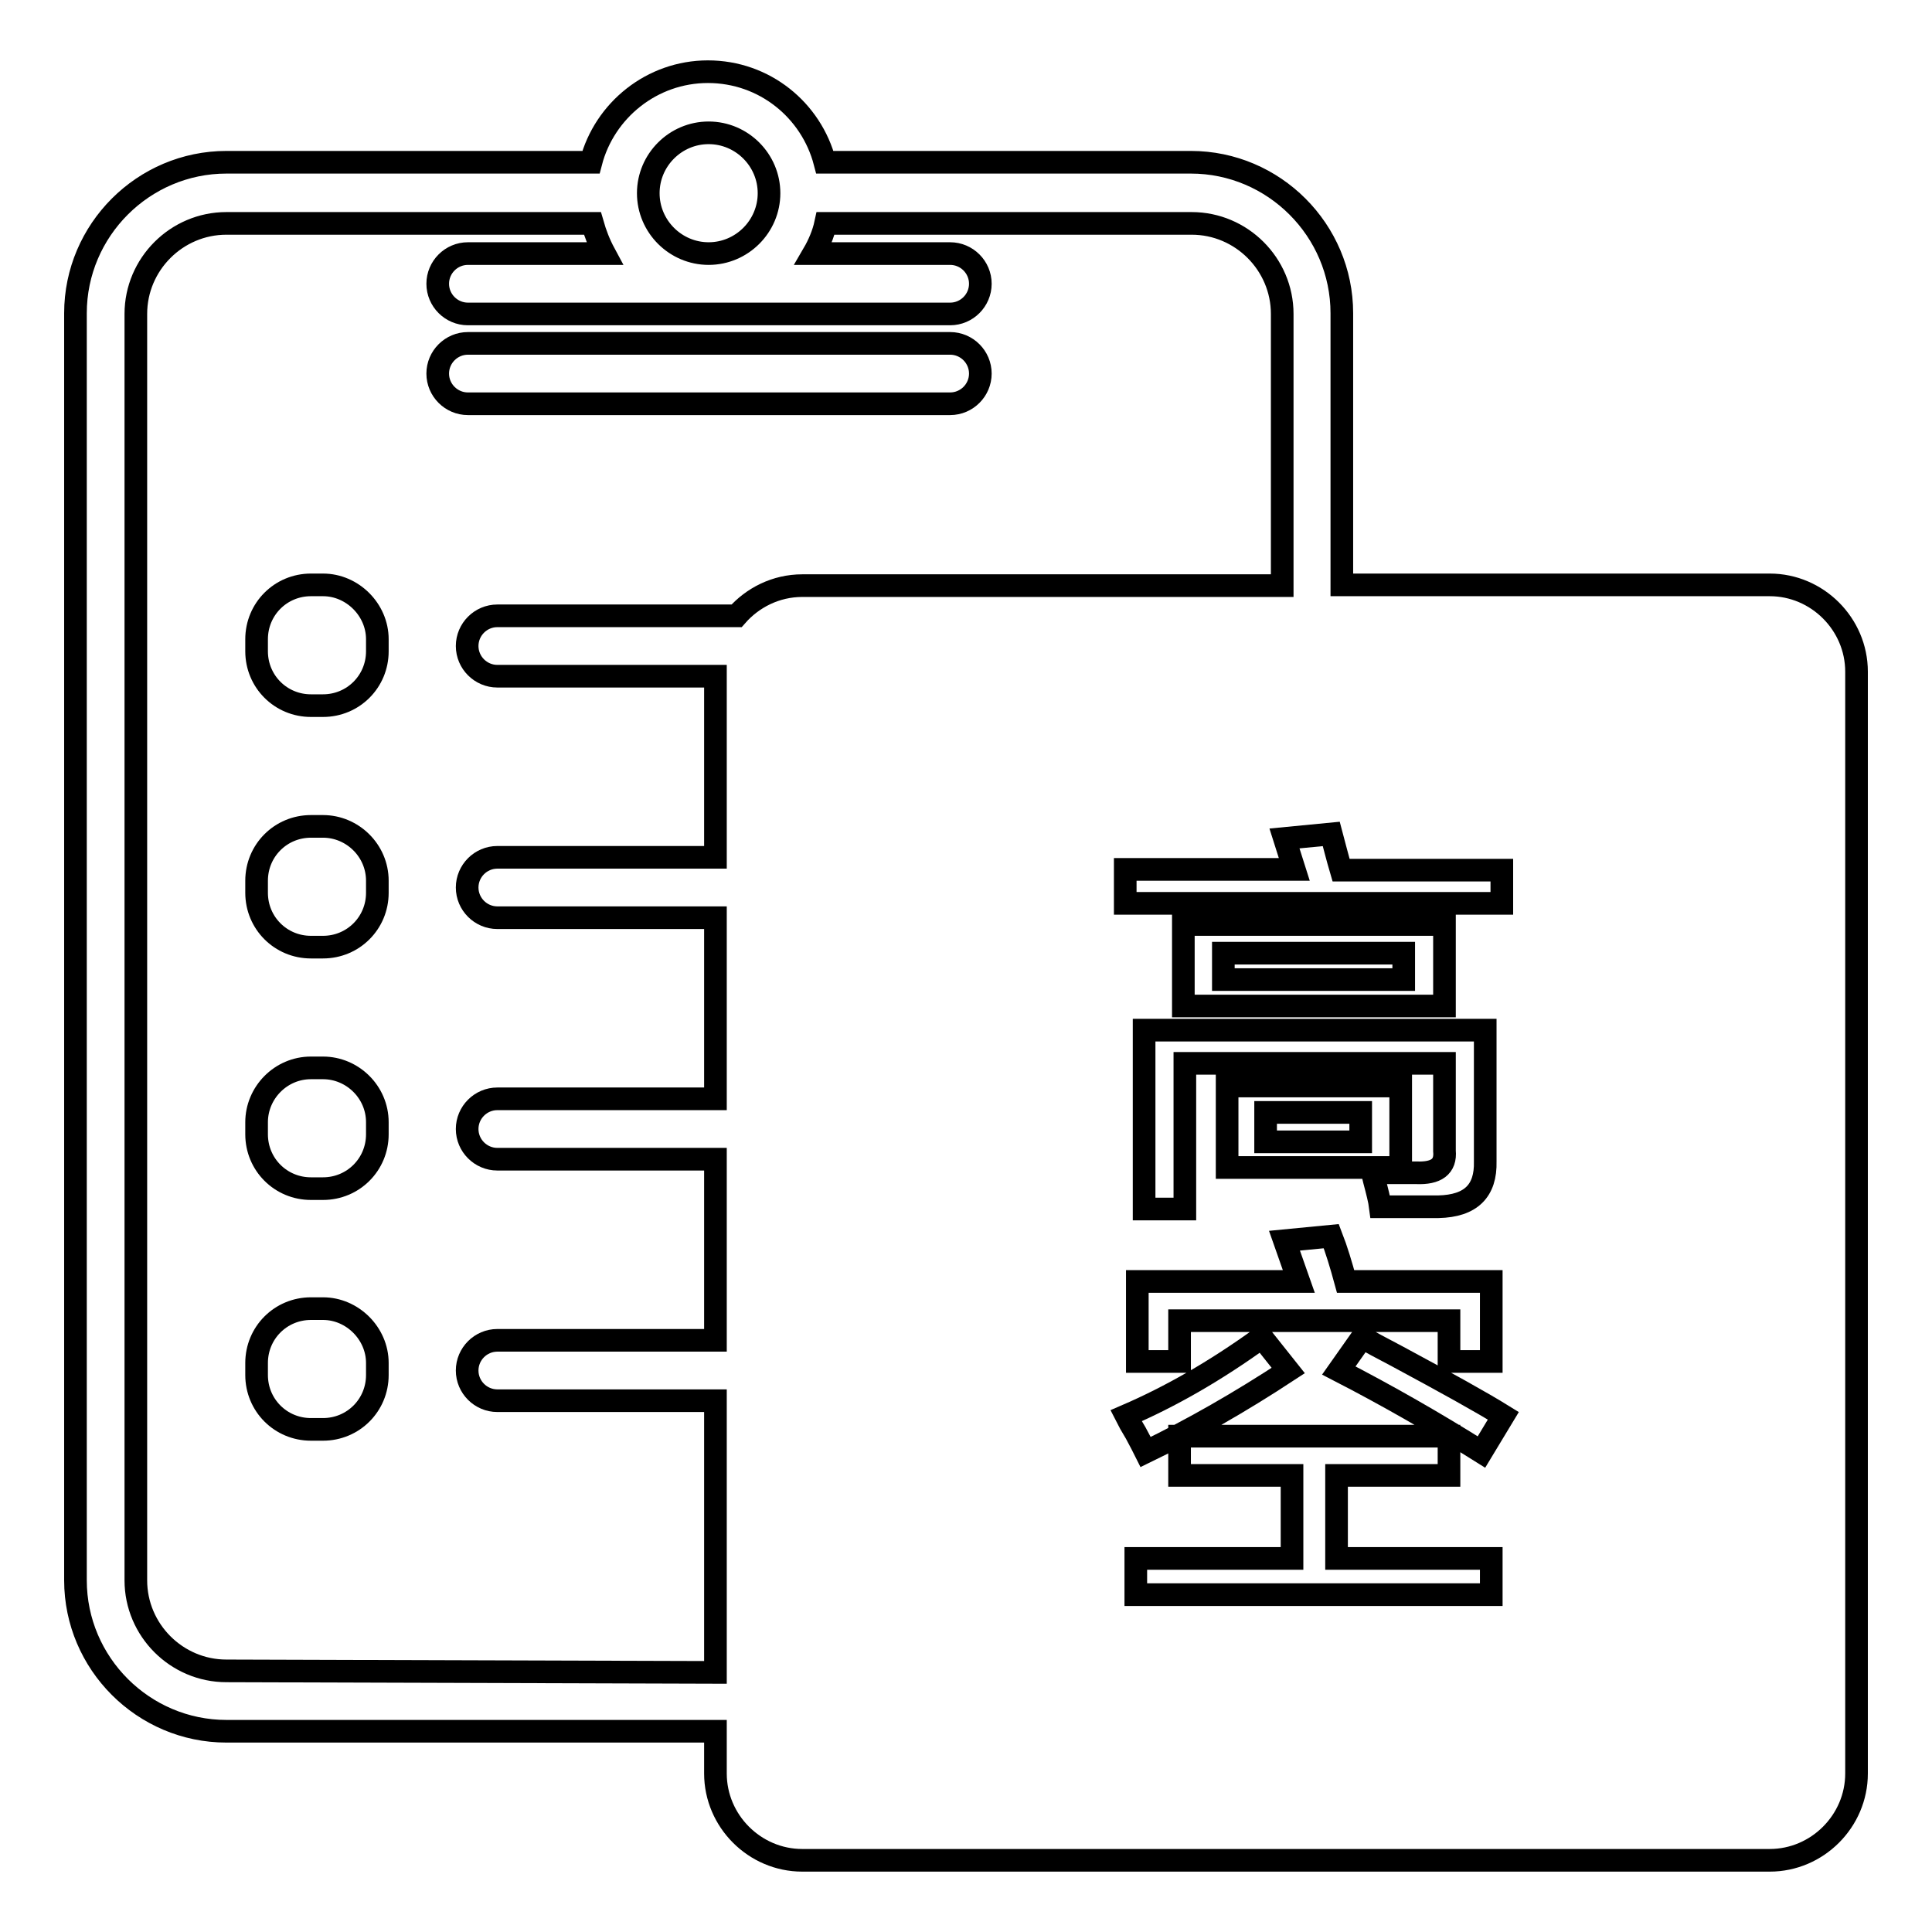
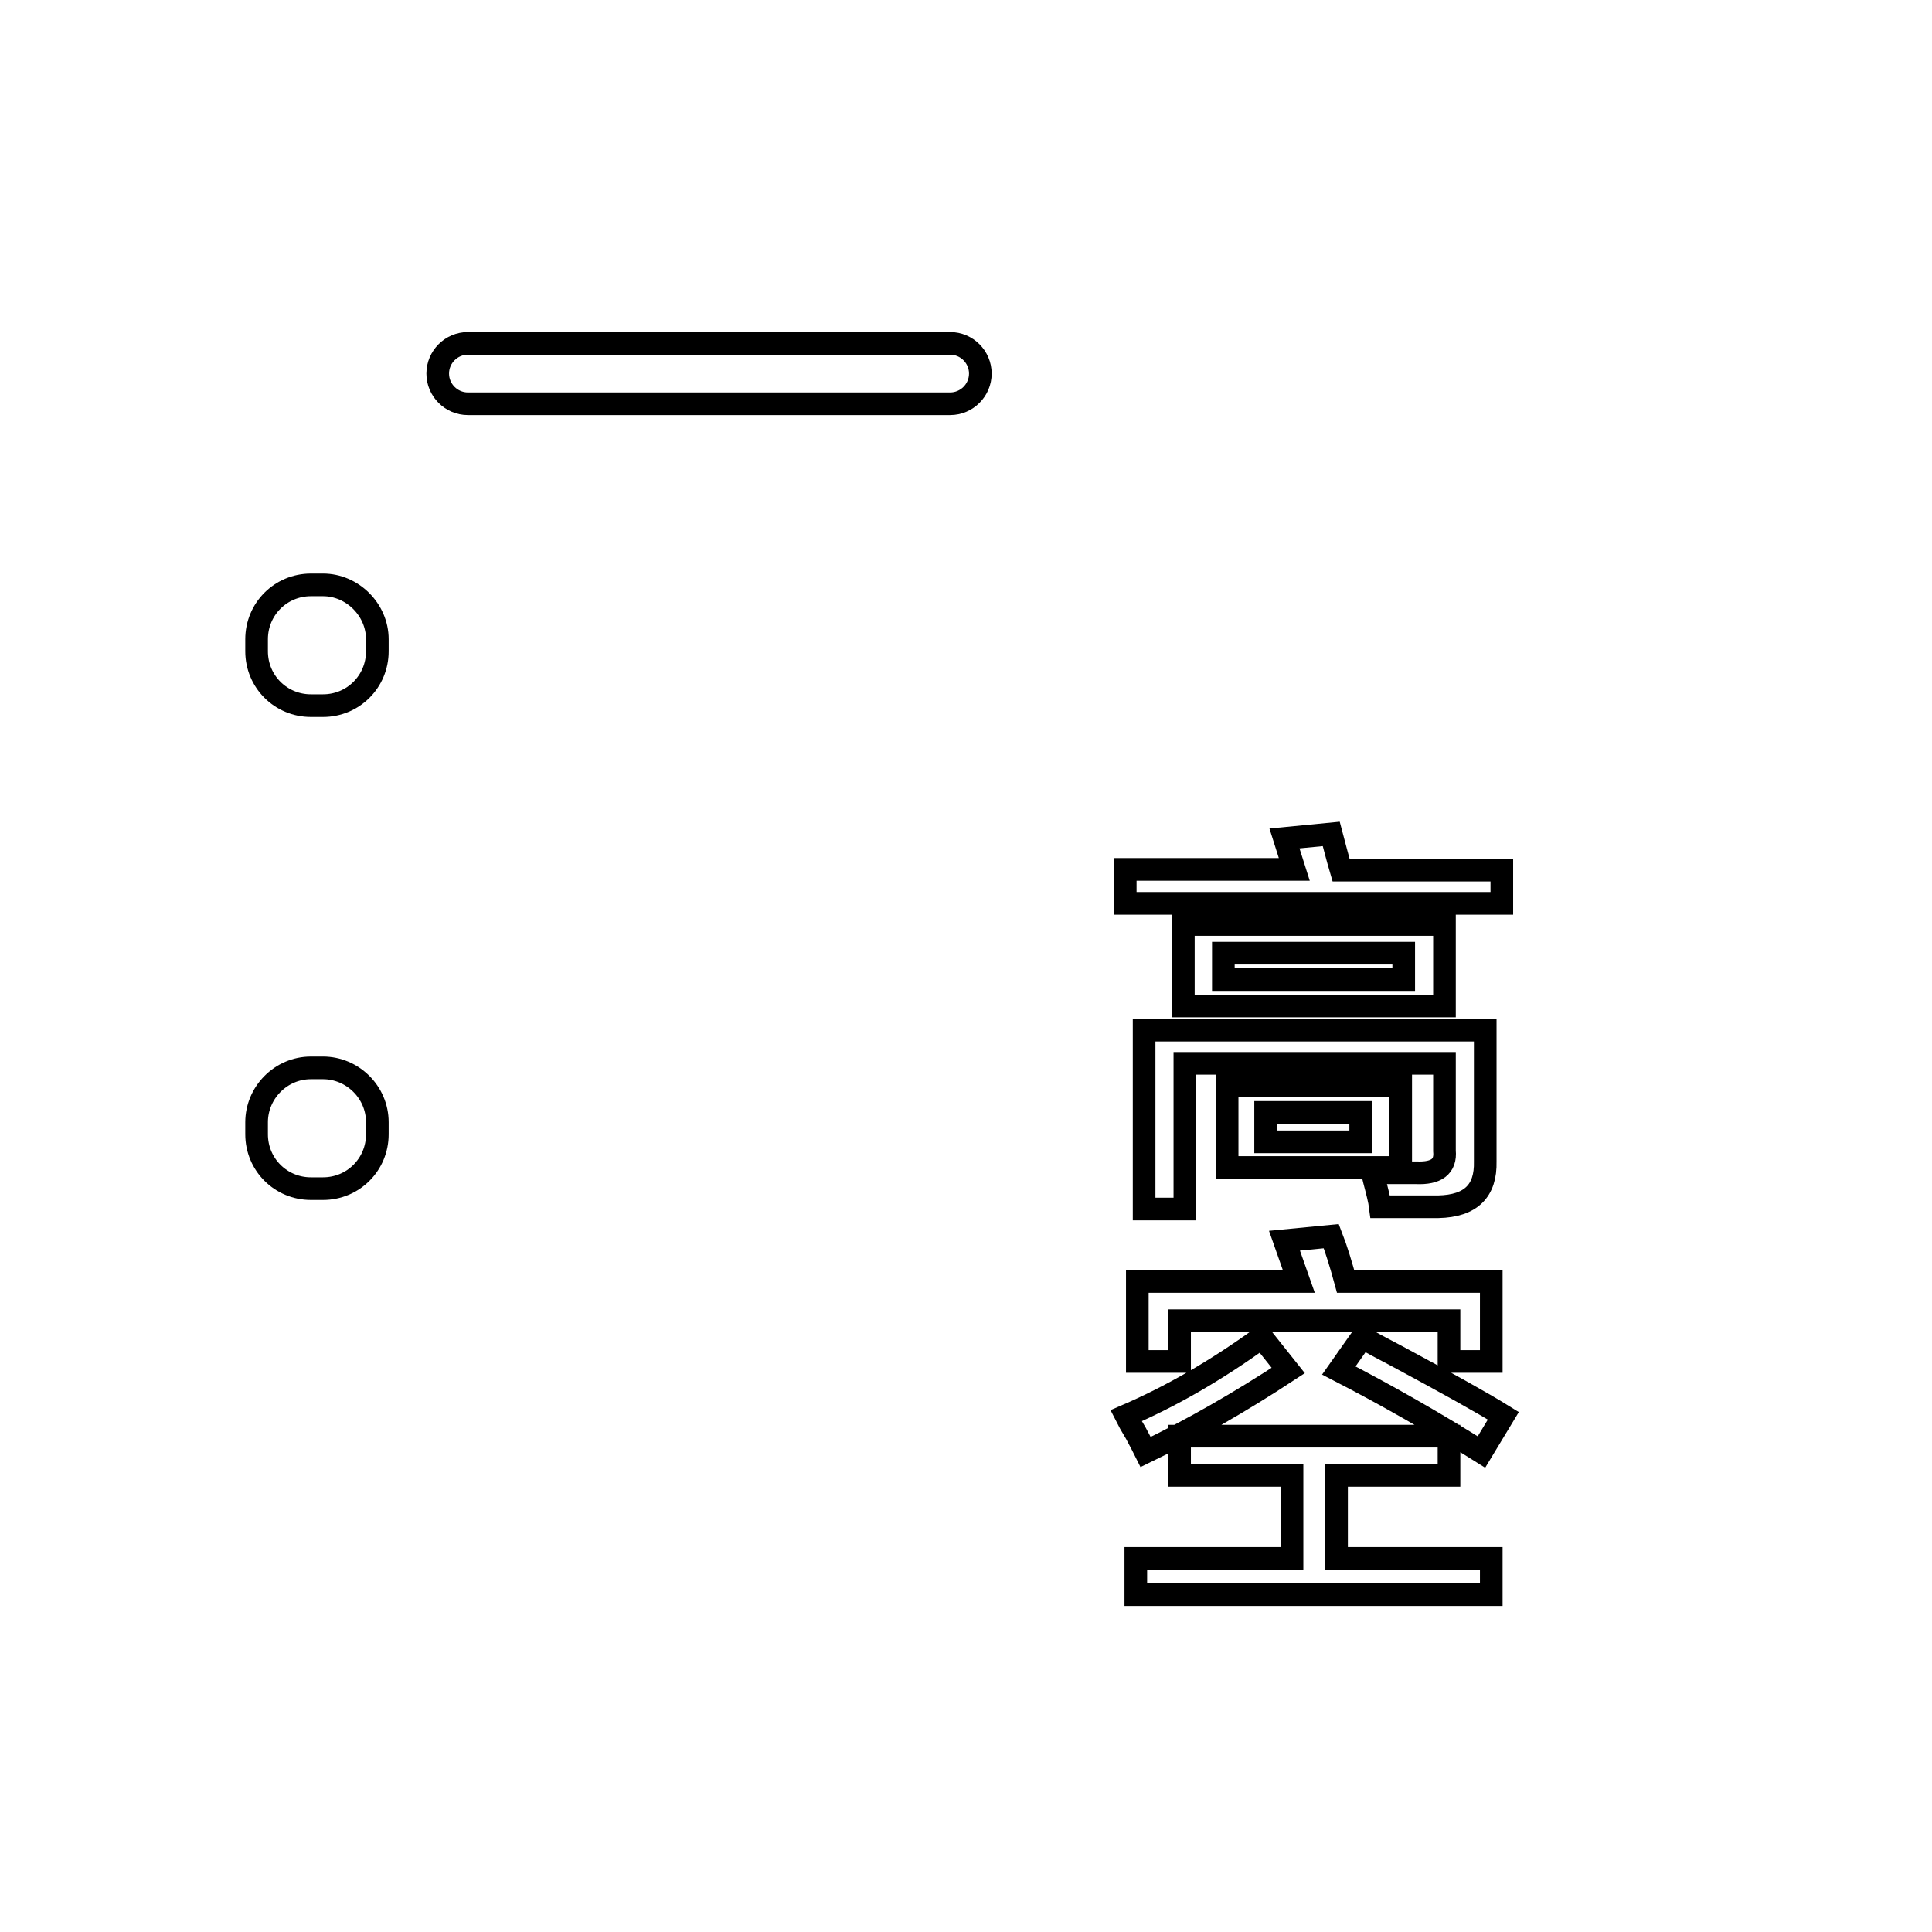
<svg xmlns="http://www.w3.org/2000/svg" version="1.1" x="0px" y="0px" viewBox="0 0 256 256" enable-background="new 0 0 256 256" xml:space="preserve">
  <g>
    <g>
-       <path stroke-width="3" fill-opacity="0" stroke="#000000" d="M42.8,173.4h-1.6c-4,0-7.2,3.2-7.2,7.2v1.6c0,4,3.2,7.2,7.2,7.2h1.6c4,0,7.2-3.2,7.2-7.2v-1.6C50,176.7,46.7,173.4,42.8,173.4z" />
-       <path stroke-width="3" fill-opacity="0" stroke="#000000" d="M42.8,109.5h-1.6c-4,0-7.2,3.2-7.2,7.2v1.6c0,4,3.2,7.2,7.2,7.2h1.6c4,0,7.2-3.2,7.2-7.2v-1.6C50,112.7,46.7,109.5,42.8,109.5z" />
      <path stroke-width="3" fill-opacity="0" stroke="#000000" d="M42.8,141.5h-1.6c-4,0-7.2,3.3-7.2,7.2v1.6c0,4,3.2,7.2,7.2,7.2h1.6c4,0,7.2-3.2,7.2-7.2v-1.6C50,144.7,46.7,141.5,42.8,141.5z" />
      <path stroke-width="3" fill-opacity="0" stroke="#000000" d="M125.9,53.5c2.2,0,4-1.8,4-4c0-2.2-1.8-4-4-4H62c-2.2,0-4,1.8-4,4c0,2.2,1.8,4,4,4H125.9z" />
      <path stroke-width="3" fill-opacity="0" stroke="#000000" d="M42.8,77.5h-1.6c-4,0-7.2,3.2-7.2,7.2v1.6c0,4,3.2,7.2,7.2,7.2h1.6c4,0,7.2-3.2,7.2-7.2v-1.6C50,80.8,46.7,77.5,42.8,77.5z" />
-       <path stroke-width="3" fill-opacity="0" stroke="#000000" d="M234.5,77.5h-56.7v-36c0-11-9-20-20-20h-48.5c-1.8-6.9-8-12-15.5-12c-7.4,0-13.7,5.1-15.5,12H30c-11,0-20,9-20,20v167.9c0,11,9,20,20,20h64.8v5.6c0,6.3,5.2,11.5,11.5,11.5h128.2c6.3,0,11.5-5.2,11.5-11.5V89C246,82.7,240.8,77.5,234.5,77.5z M93.9,17.6c4.4,0,8,3.6,8,8c0,4.4-3.6,8-8,8c-4.4,0-8-3.6-8-8C85.9,21.2,89.5,17.6,93.9,17.6z M30,221.4c-6.6,0-12-5.4-12-12V41.6c0-6.6,5.4-12,12-12h48.5c0.4,1.4,0.9,2.7,1.6,4H62c-2.2,0-4,1.8-4,4s1.8,4,4,4h63.9c2.2,0,4-1.8,4-4s-1.8-4-4-4h-18.1c0.7-1.2,1.3-2.6,1.6-4h48.5c6.6,0,12,5.4,12,12v36h-63.6c-3.5,0-6.6,1.6-8.7,4H65.9c-2.2,0-4,1.8-4,4c0,2.2,1.8,4,4,4h28.9v24H65.9c-2.2,0-4,1.8-4,4s1.8,4,4,4h28.9v24H65.9c-2.2,0-4,1.8-4,4c0,2.2,1.8,4,4,4h28.9v24H65.9c-2.2,0-4,1.8-4,4c0,2.2,1.8,4,4,4h28.9v36L30,221.4L30,221.4z" />
      <path stroke-width="3" fill-opacity="0" stroke="#000000" d="M149.1,119.6v-4.4h22.4l-1.3-4.1l6.2-0.6c0.4,1.5,0.8,3.1,1.3,4.8H199v4.4H149.1L149.1,119.6z M151.6,160.1v-23.6h45.2v17.4c0.1,3.9-1.9,5.9-6.2,6c-2.6,0-5.2,0-7.7,0c-0.1-0.8-0.4-2-0.8-3.5c-0.1-0.4-0.2-0.8-0.2-1c2.1,0,4,0,5.8,0c2.6,0.1,3.9-0.8,3.7-2.9v-11.6h-34.4v19.3H151.6L151.6,160.1z M156.8,133.3v-10.8h34.6v10.8H156.8z M162.1,126.3v3.5H186v-3.5H162.1z M162.6,154.7v-10.8h23v10.8H162.6z M167.7,147.4v3.9h12.6v-3.9H167.7z" />
      <path stroke-width="3" fill-opacity="0" stroke="#000000" d="M151.8,192.4c-0.3-0.6-0.7-1.4-1.3-2.5c-0.6-1-1-1.7-1.3-2.3c5.8-2.5,11.8-5.9,18-10.4l3.5,4.4C164.3,185.8,158,189.4,151.8,192.4z M156.3,195.5v-5.2H192v5.2h-14.9v11h20.5v4.8h-47.1v-4.8h20.7v-11L156.3,195.5L156.3,195.5z M150.7,180.4v-10.6h21.4l-1.9-5.4l6.2-0.6c0.7,1.8,1.3,3.8,1.9,6h19.3v10.6H192V175h-35.7v5.4H150.7z M196.3,192.4c-6.2-3.9-12.5-7.5-18.9-10.8l3.1-4.4c1,0.6,2.5,1.4,4.6,2.5c6.5,3.5,11.2,6.1,14.1,7.9L196.3,192.4z" />
    </g>
  </g>
</svg>